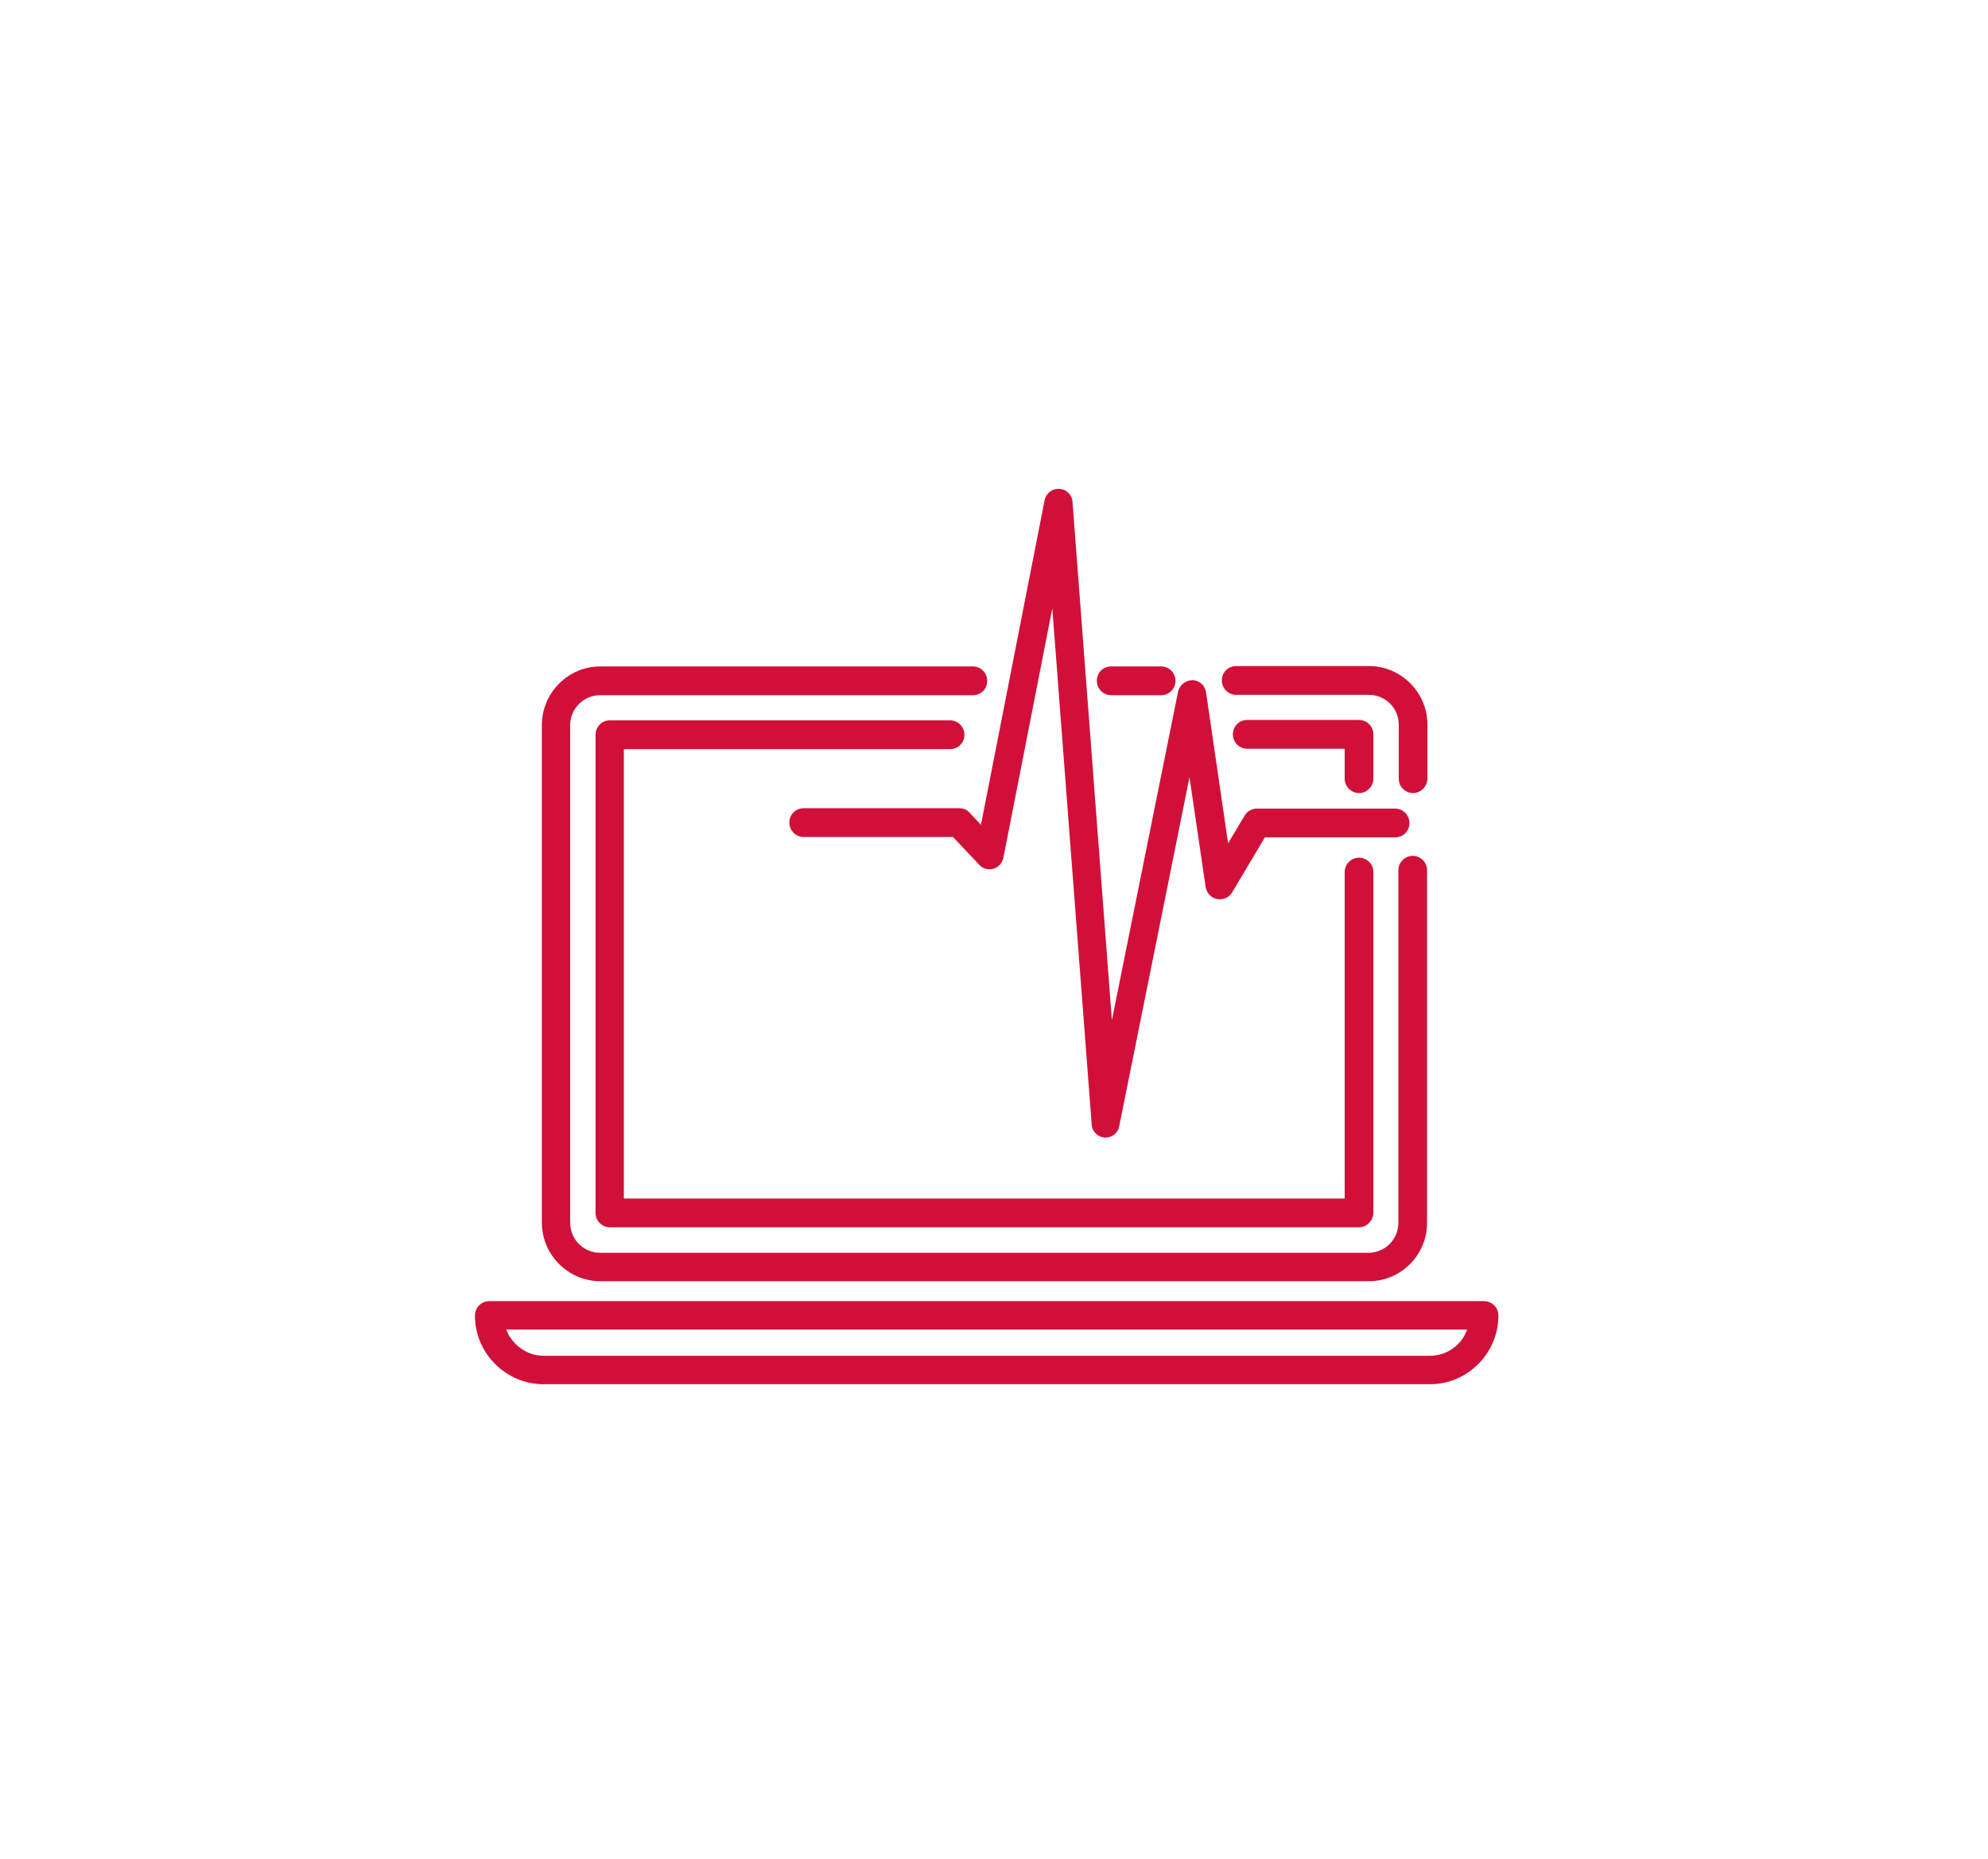
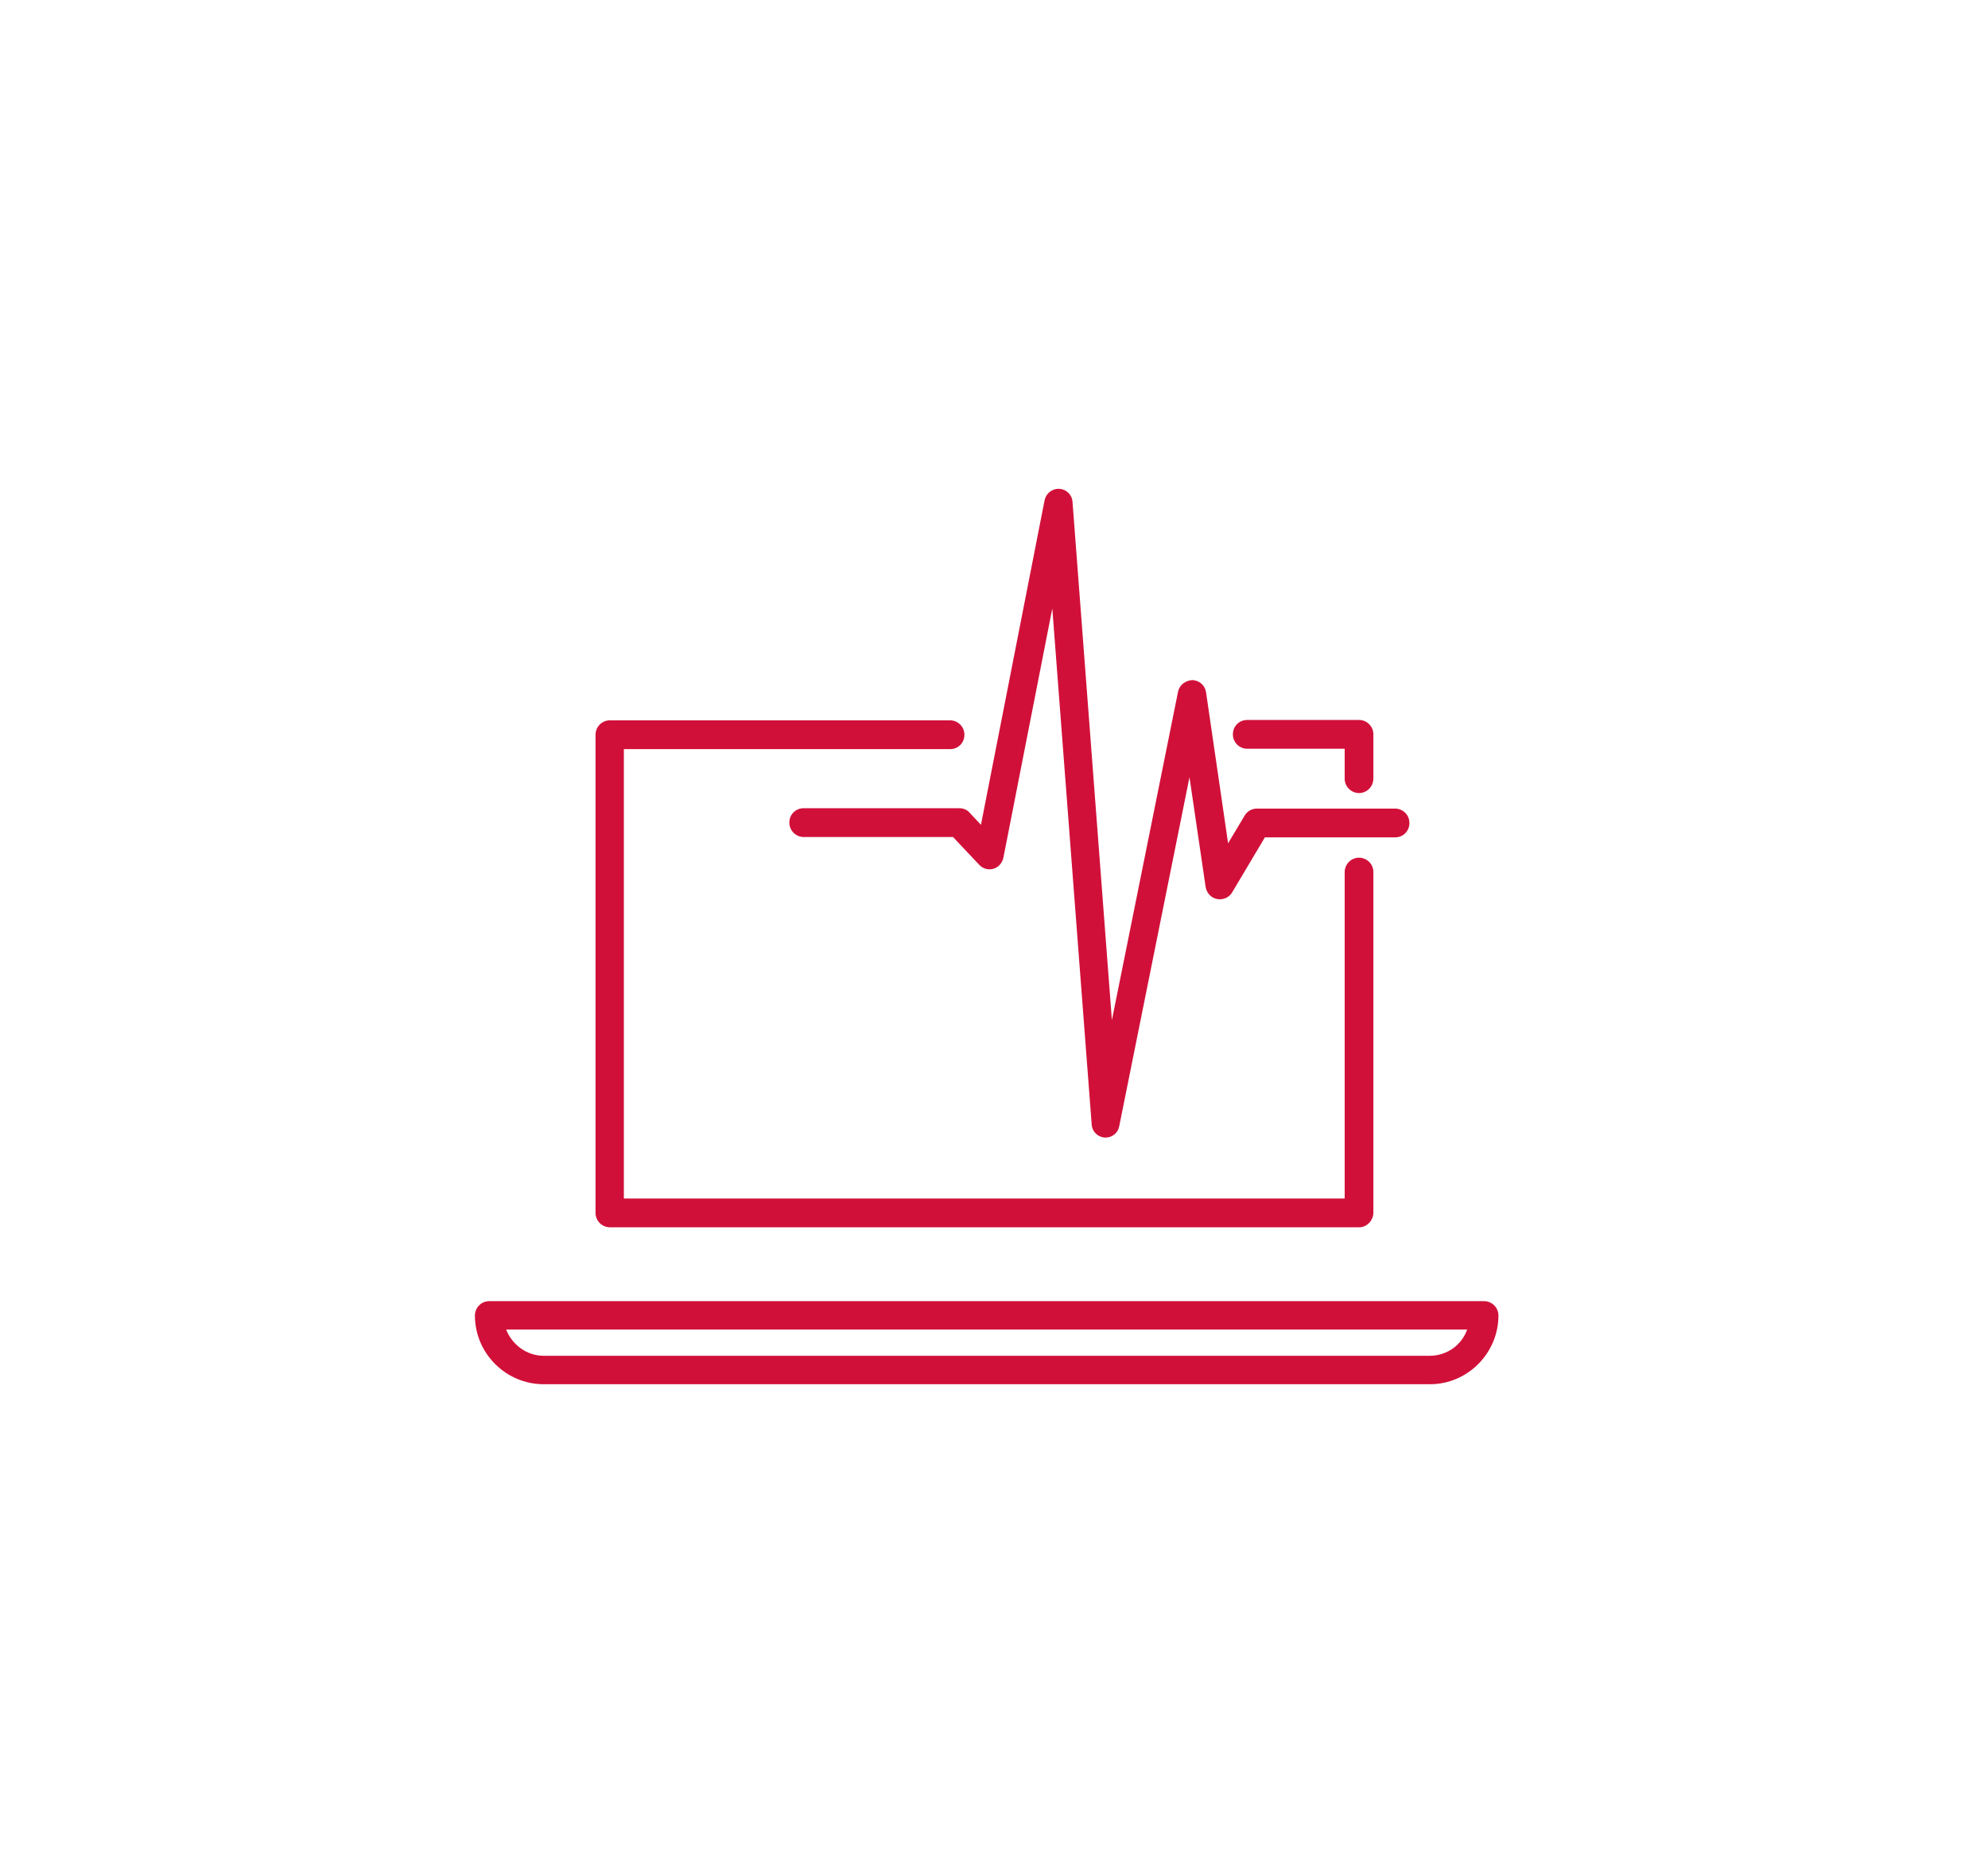
<svg xmlns="http://www.w3.org/2000/svg" width="139" height="130" viewBox="0 0 139 130" fill="none">
  <path d="M77.306 79.546C77.28 79.546 77.254 79.546 77.254 79.546C76.766 79.52 76.354 79.133 76.329 78.616L73.577 42.546L70.157 59.975C70.08 60.336 69.823 60.646 69.463 60.749C69.103 60.852 68.717 60.749 68.46 60.465L66.634 58.529H56.194C55.654 58.529 55.191 58.09 55.191 57.522C55.191 56.954 55.629 56.515 56.194 56.515H67.071C67.354 56.515 67.611 56.618 67.791 56.825L68.588 57.677L73.037 34.981C73.14 34.491 73.577 34.155 74.066 34.181C74.554 34.207 74.966 34.594 74.991 35.11L77.743 71.335L82.371 48.356C82.474 47.891 82.886 47.581 83.374 47.555C83.863 47.581 84.249 47.917 84.326 48.407L85.868 58.968L87.026 57.031C87.206 56.721 87.54 56.541 87.874 56.541H97.543C98.083 56.541 98.546 56.98 98.546 57.548C98.546 58.116 98.109 58.554 97.543 58.554H88.44L86.151 62.402C85.946 62.763 85.508 62.944 85.097 62.866C84.686 62.789 84.377 62.453 84.3 62.04L83.168 54.346L78.257 78.746C78.18 79.21 77.769 79.546 77.306 79.546Z" fill="#D11039" />
-   <path d="M98.803 55.456C98.263 55.456 97.8 55.017 97.8 54.449V50.679C97.8 49.518 96.874 48.588 95.717 48.588H86.434C85.894 48.588 85.431 48.149 85.431 47.581C85.431 47.013 85.868 46.574 86.434 46.574H95.717C97.954 46.574 99.806 48.407 99.806 50.679V54.449C99.78 55.017 99.343 55.456 98.803 55.456Z" fill="#D11039" />
-   <path d="M81.189 48.614H77.691C77.151 48.614 76.689 48.175 76.689 47.607C76.689 47.039 77.126 46.6 77.691 46.6H81.189C81.728 46.6 82.191 47.039 82.191 47.607C82.191 48.175 81.728 48.614 81.189 48.614Z" fill="#D11039" />
-   <path d="M95.717 89.59H41.974C39.737 89.59 37.886 87.757 37.886 85.484V50.705C37.886 48.459 39.712 46.6 41.974 46.6H68.023C68.563 46.6 69.026 47.039 69.026 47.607C69.026 48.175 68.589 48.614 68.023 48.614H41.949C40.791 48.614 39.866 49.569 39.866 50.705V85.51C39.866 86.672 40.817 87.602 41.949 87.602H95.692C96.849 87.602 97.774 86.646 97.774 85.51V60.852C97.774 60.31 98.212 59.846 98.777 59.846C99.317 59.846 99.78 60.285 99.78 60.852V85.51C99.78 87.757 97.954 89.59 95.717 89.59Z" fill="#D11039" />
  <path d="M95.023 55.456C94.483 55.456 94.02 55.017 94.02 54.449V52.358H87.206C86.666 52.358 86.203 51.919 86.203 51.351C86.203 50.783 86.64 50.344 87.206 50.344H95.023C95.563 50.344 96.026 50.783 96.026 51.351V54.423C96.026 55.017 95.563 55.456 95.023 55.456Z" fill="#D11039" />
  <path d="M95.023 85.82H42.643C42.103 85.82 41.64 85.381 41.64 84.813V51.377C41.64 50.834 42.077 50.37 42.643 50.37H66.428C66.969 50.37 67.431 50.809 67.431 51.377C67.431 51.945 66.994 52.384 66.428 52.384H43.62V83.806H94.02V60.982C94.02 60.439 94.457 59.975 95.023 59.975C95.563 59.975 96.026 60.413 96.026 60.982V84.787C96.026 85.355 95.563 85.82 95.023 85.82Z" fill="#D11039" />
  <path d="M99.986 96.793H38.014C35.366 96.793 33.206 94.625 33.206 91.991C33.206 91.449 33.643 90.984 34.209 90.984H103.766C104.306 90.984 104.769 91.423 104.769 91.991C104.769 94.625 102.609 96.793 99.986 96.793ZM35.391 92.972C35.803 94.031 36.831 94.805 38.014 94.805H99.96C101.169 94.805 102.197 94.057 102.583 92.972H35.391Z" fill="#D11039" />
</svg>